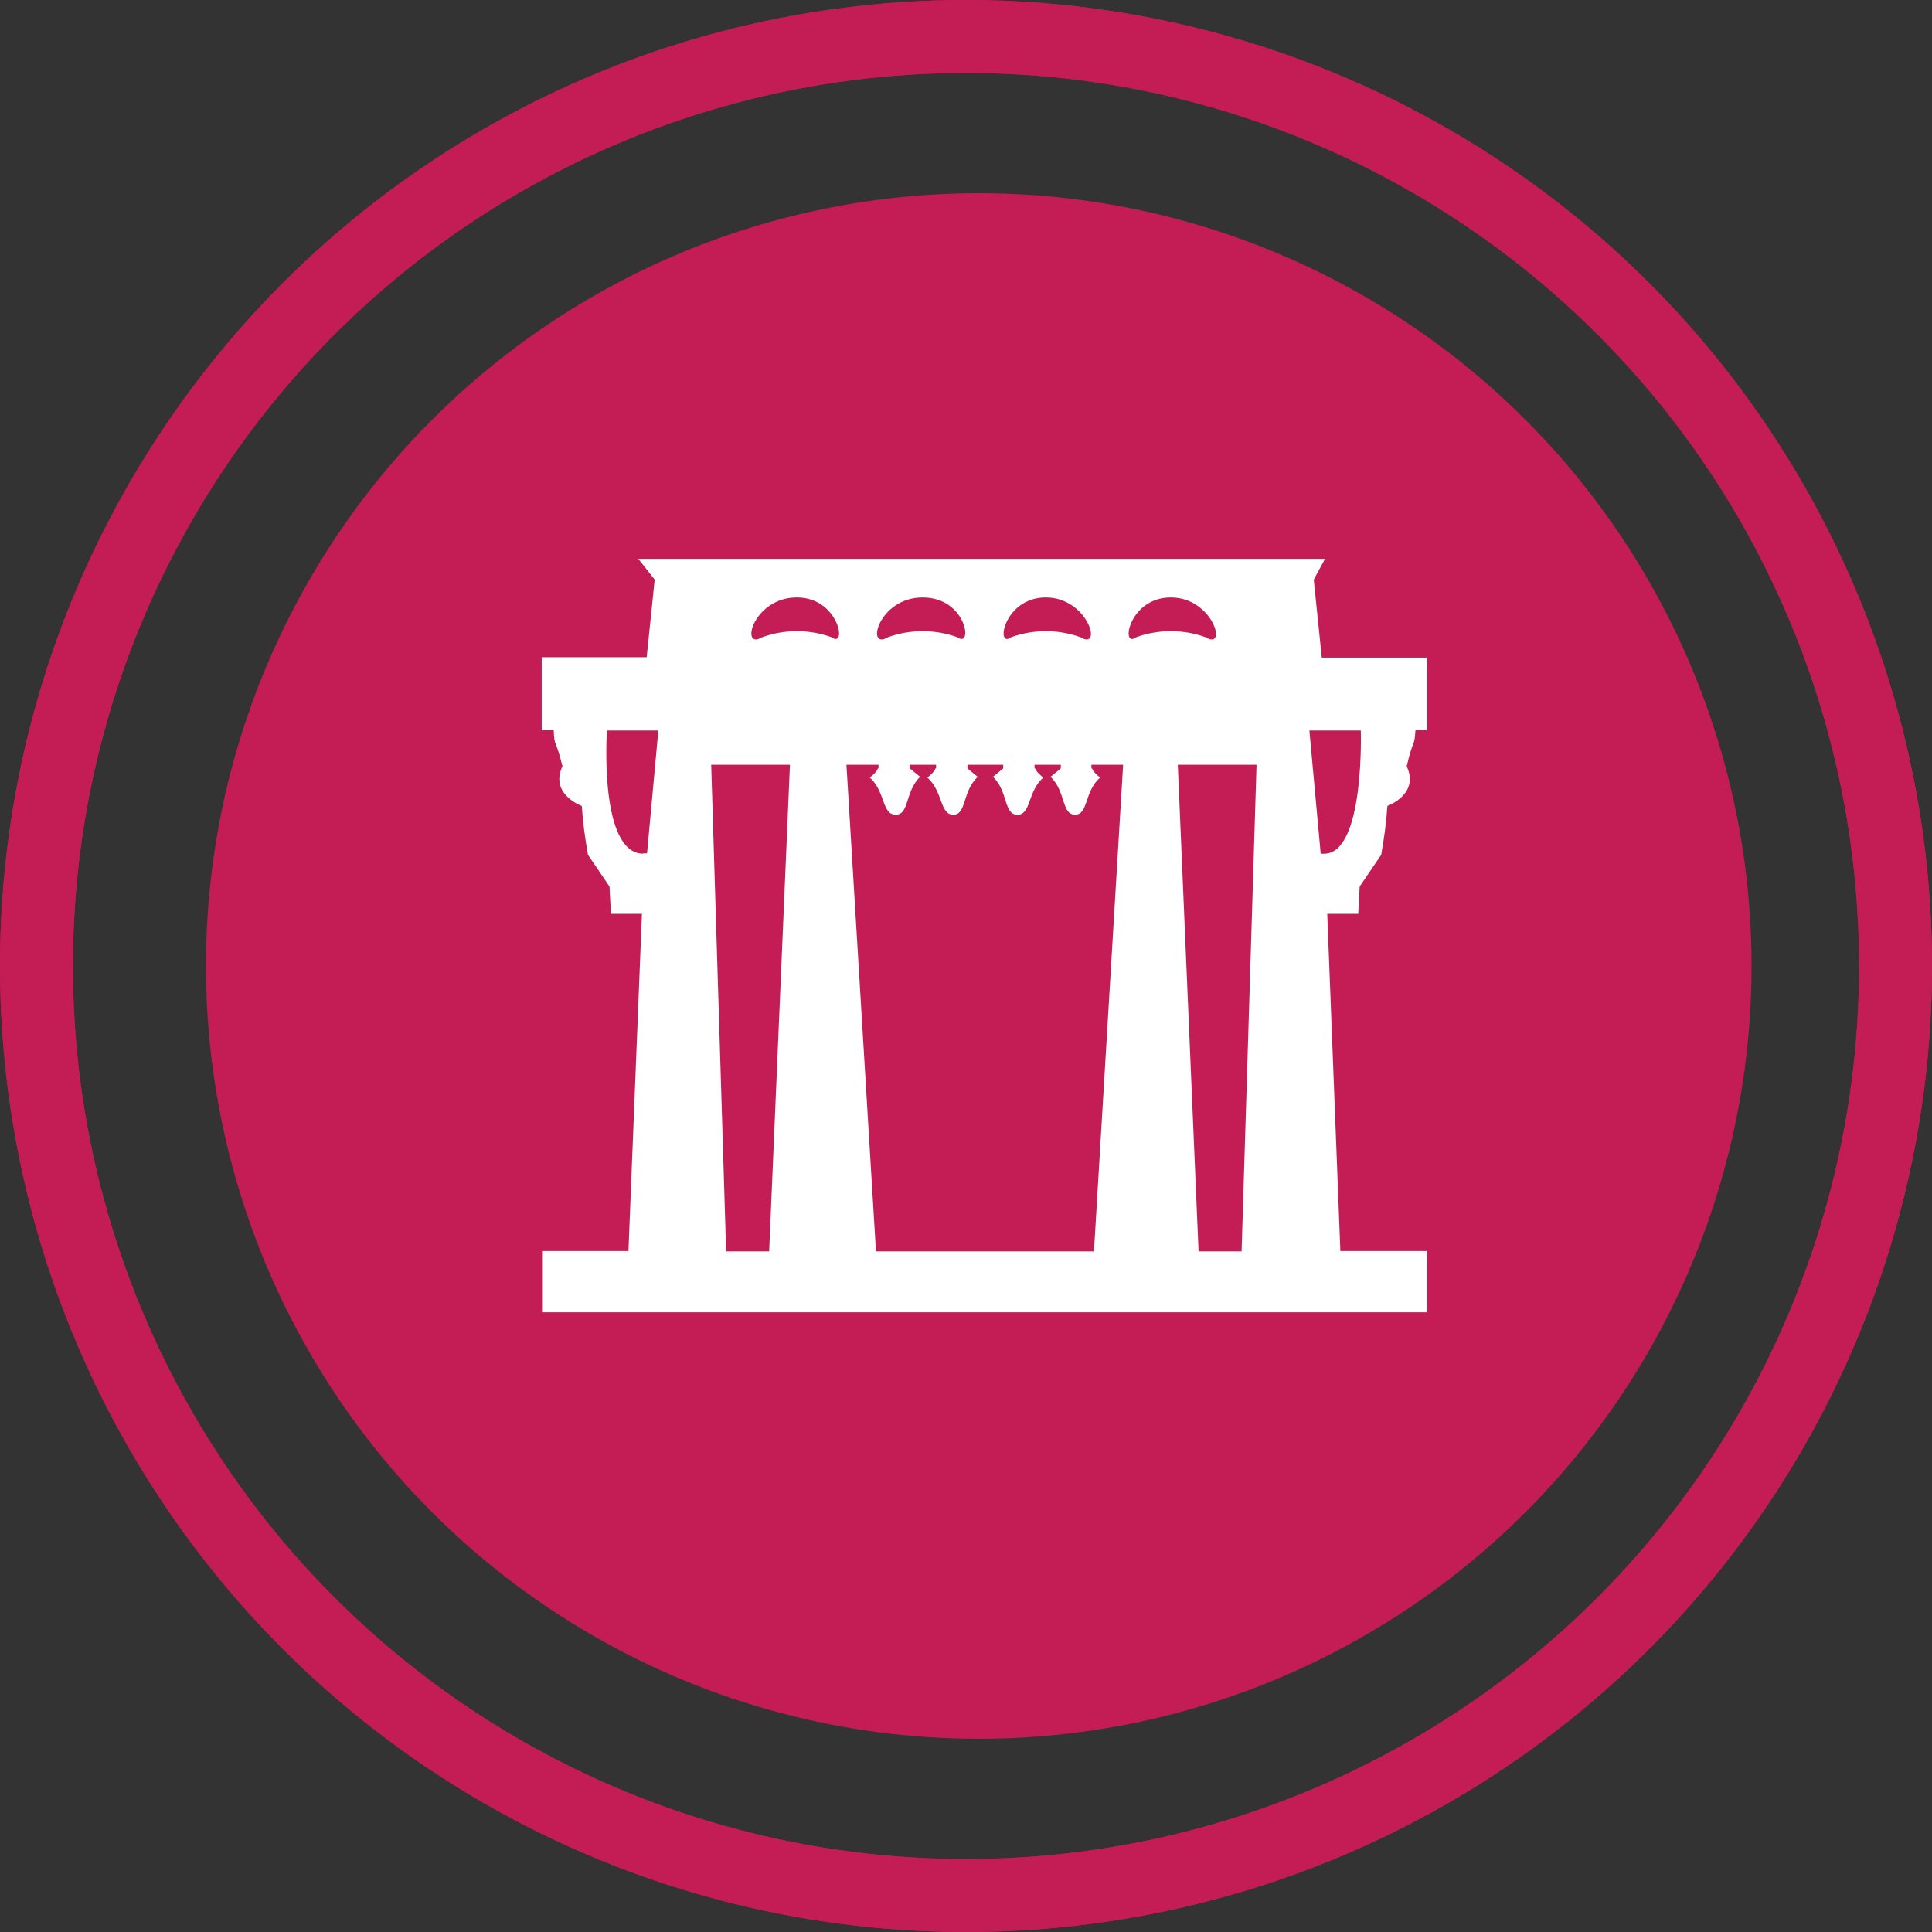
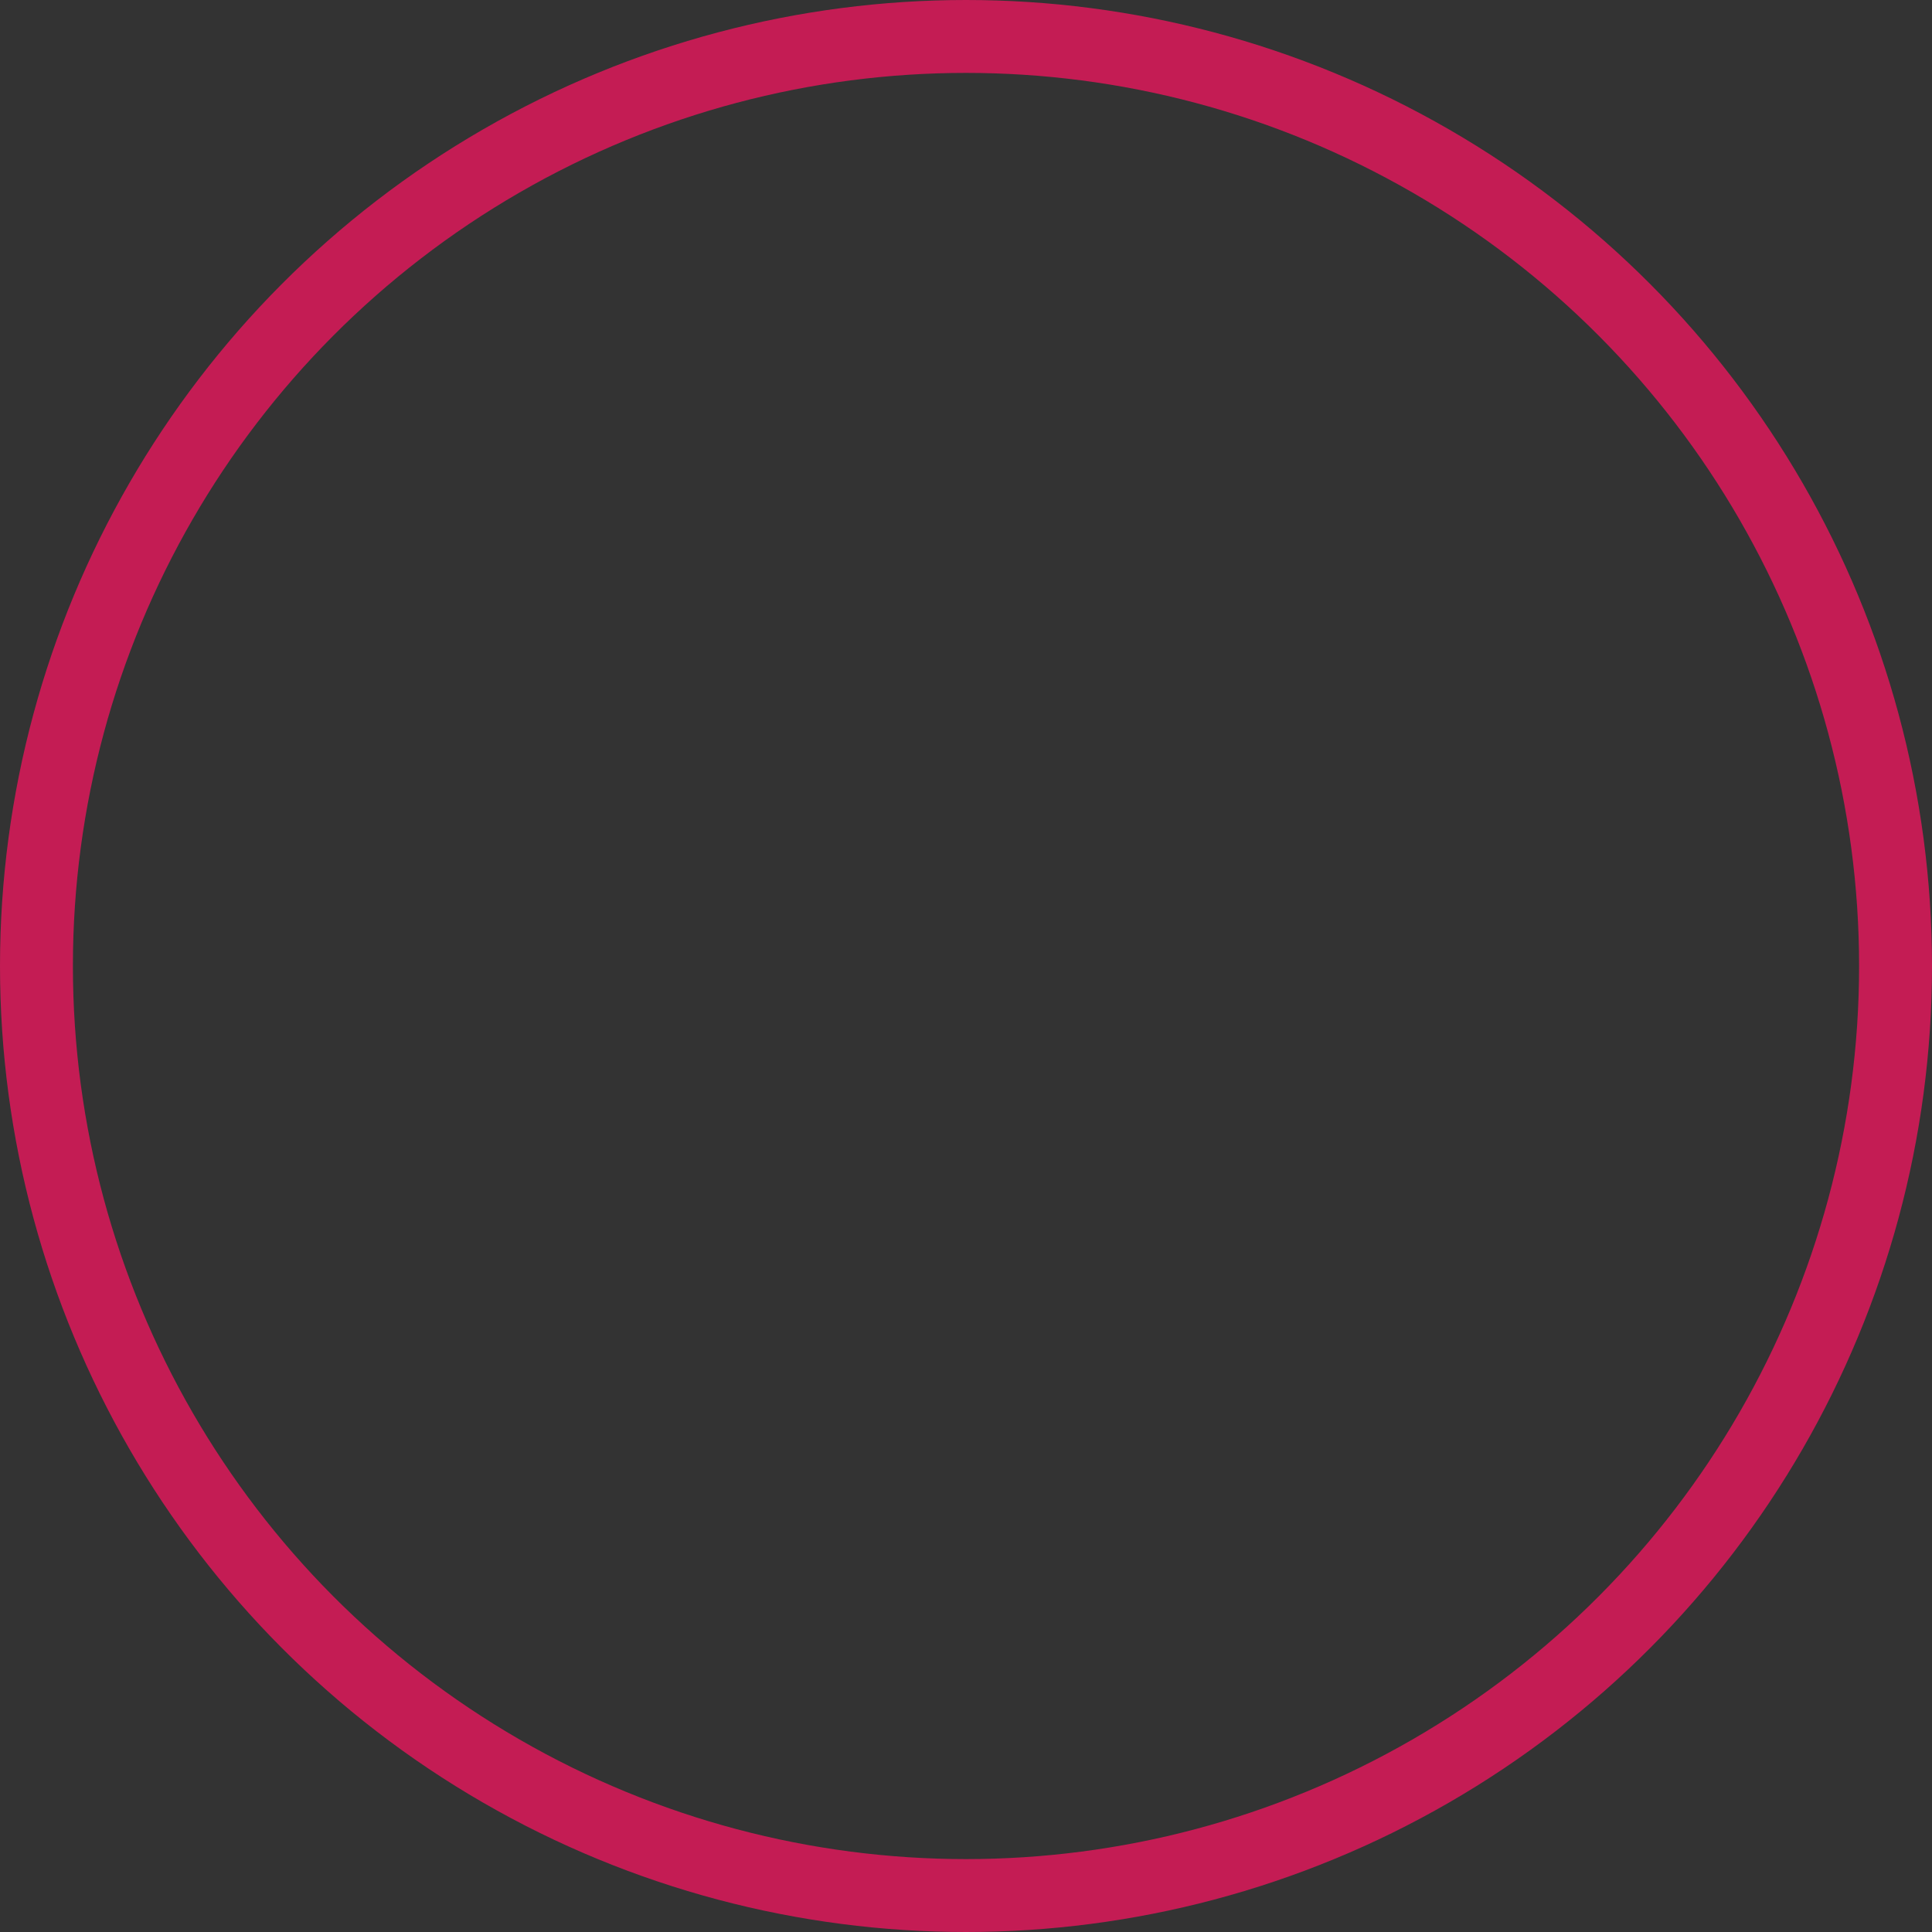
<svg xmlns="http://www.w3.org/2000/svg" id="Layer_2" viewBox="0 0 53 53">
  <rect x="0" y="0" width="53" height="53" fill="#333333" stroke="none" />
  <defs>
    <style>.cls-1{fill:#fff;}.cls-2{fill:#c41c54;}.cls-3{stroke:#c41c54;stroke-width:2px;}.cls-3,.cls-4{fill:none;}.cls-5{clip-path:url(#clippath);}</style>
    <clipPath id="clippath">
-       <rect class="cls-4" x="14.86" y="15.32" width="24.28" height="20.68" />
-     </clipPath>
+       </clipPath>
  </defs>
  <g id="Layer_1-2">
    <g id="Group_660">
      <g id="Group_421">
        <g id="Group_296-6">
-           <circle id="Ellipse_36-6" class="cls-2" cx="26.85" cy="26.5" r="21.2" />
          <g id="Ellipse_35-56">
-             <circle class="cls-4" cx="26.5" cy="26.5" r="26.5" />
-             <circle class="cls-3" cx="26.5" cy="26.5" r="25.5" />
-           </g>
+             </g>
          <g id="Ellipse_35-58">
            <circle class="cls-4" cx="26.5" cy="26.5" r="26.5" />
            <circle class="cls-3" cx="26.5" cy="26.5" r="25.5" />
          </g>
        </g>
      </g>
      <g id="Group_500">
        <g class="cls-5">
          <g id="Group_29">
-             <path id="Path_243" class="cls-1" d="m39.14,20.04v-2h-2.88l-.22-2.14.31-.57h-18.84l.45.57-.22,2.13h-2.88v2h.33c.02.49.04.18.24.99-.36.77.53,1.09.53,1.09.03.45.09.9.17,1.34l.59.87.04.75h.85l-.37,9.25h-2.37v1.69h24.28v-1.69h-2.38l-.36-9.25h.85l.04-.75.59-.87c.08-.44.14-.89.17-1.34,0,0,.89-.32.53-1.09.19-.81.21-.5.24-.99h.33Zm-9.5-2.56c-.61-.22-1.29-.22-1.9,0-.44.33-.21-1.09.95-1.09s1.57,1.47.95,1.09m-3.38,0c-.61-.22-1.29-.22-1.9,0-.62.38-.27-1.09.95-1.09s1.39,1.42.95,1.09m-8.62,5.94c-1.22-.02-.99-3.38-.99-3.38h1.41l-.31,3.37h-.11Zm3.46,10.91h-1.18l-.41-13.35h2.16l-.57,13.35Zm.76-17.94c1.16,0,1.39,1.42.95,1.09-.61-.22-1.29-.22-1.9,0-.62.38-.26-1.09.95-1.09m8.09,17.94h-5.92l-.81-13.35h.88v.1h-.02s-.01.09-.22.25c.43.38.33,1.02.71,1.02s.25-.63.67-1.04l-.28-.23h0v-.1h.72v.1h-.02s-.01.09-.22.25c.43.38.34,1.02.71,1.02s.24-.63.67-1.04l-.28-.23h0v-.1h.98v.1h0l-.28.23c.42.4.29,1.04.67,1.04s.27-.63.71-1.02c-.21-.16-.22-.25-.22-.25h-.02v-.1h.72v.1h0l-.28.23c.42.4.3,1.04.67,1.04s.25-.64.69-1.02c-.21-.16-.22-.25-.22-.25h-.02v-.1h.87l-.8,13.35Zm3.12-16.85c-.61-.22-1.29-.22-1.9,0-.44.33-.21-1.09.95-1.09s1.57,1.47.95,1.09m.99,16.85h-1.18l-.57-13.35h2.16l-.41,13.35Zm2.28-10.91h-.11s-.31-3.38-.31-3.38h1.41s.11,3.37-1,3.38" />
-           </g>
+             </g>
        </g>
      </g>
    </g>
  </g>
</svg>